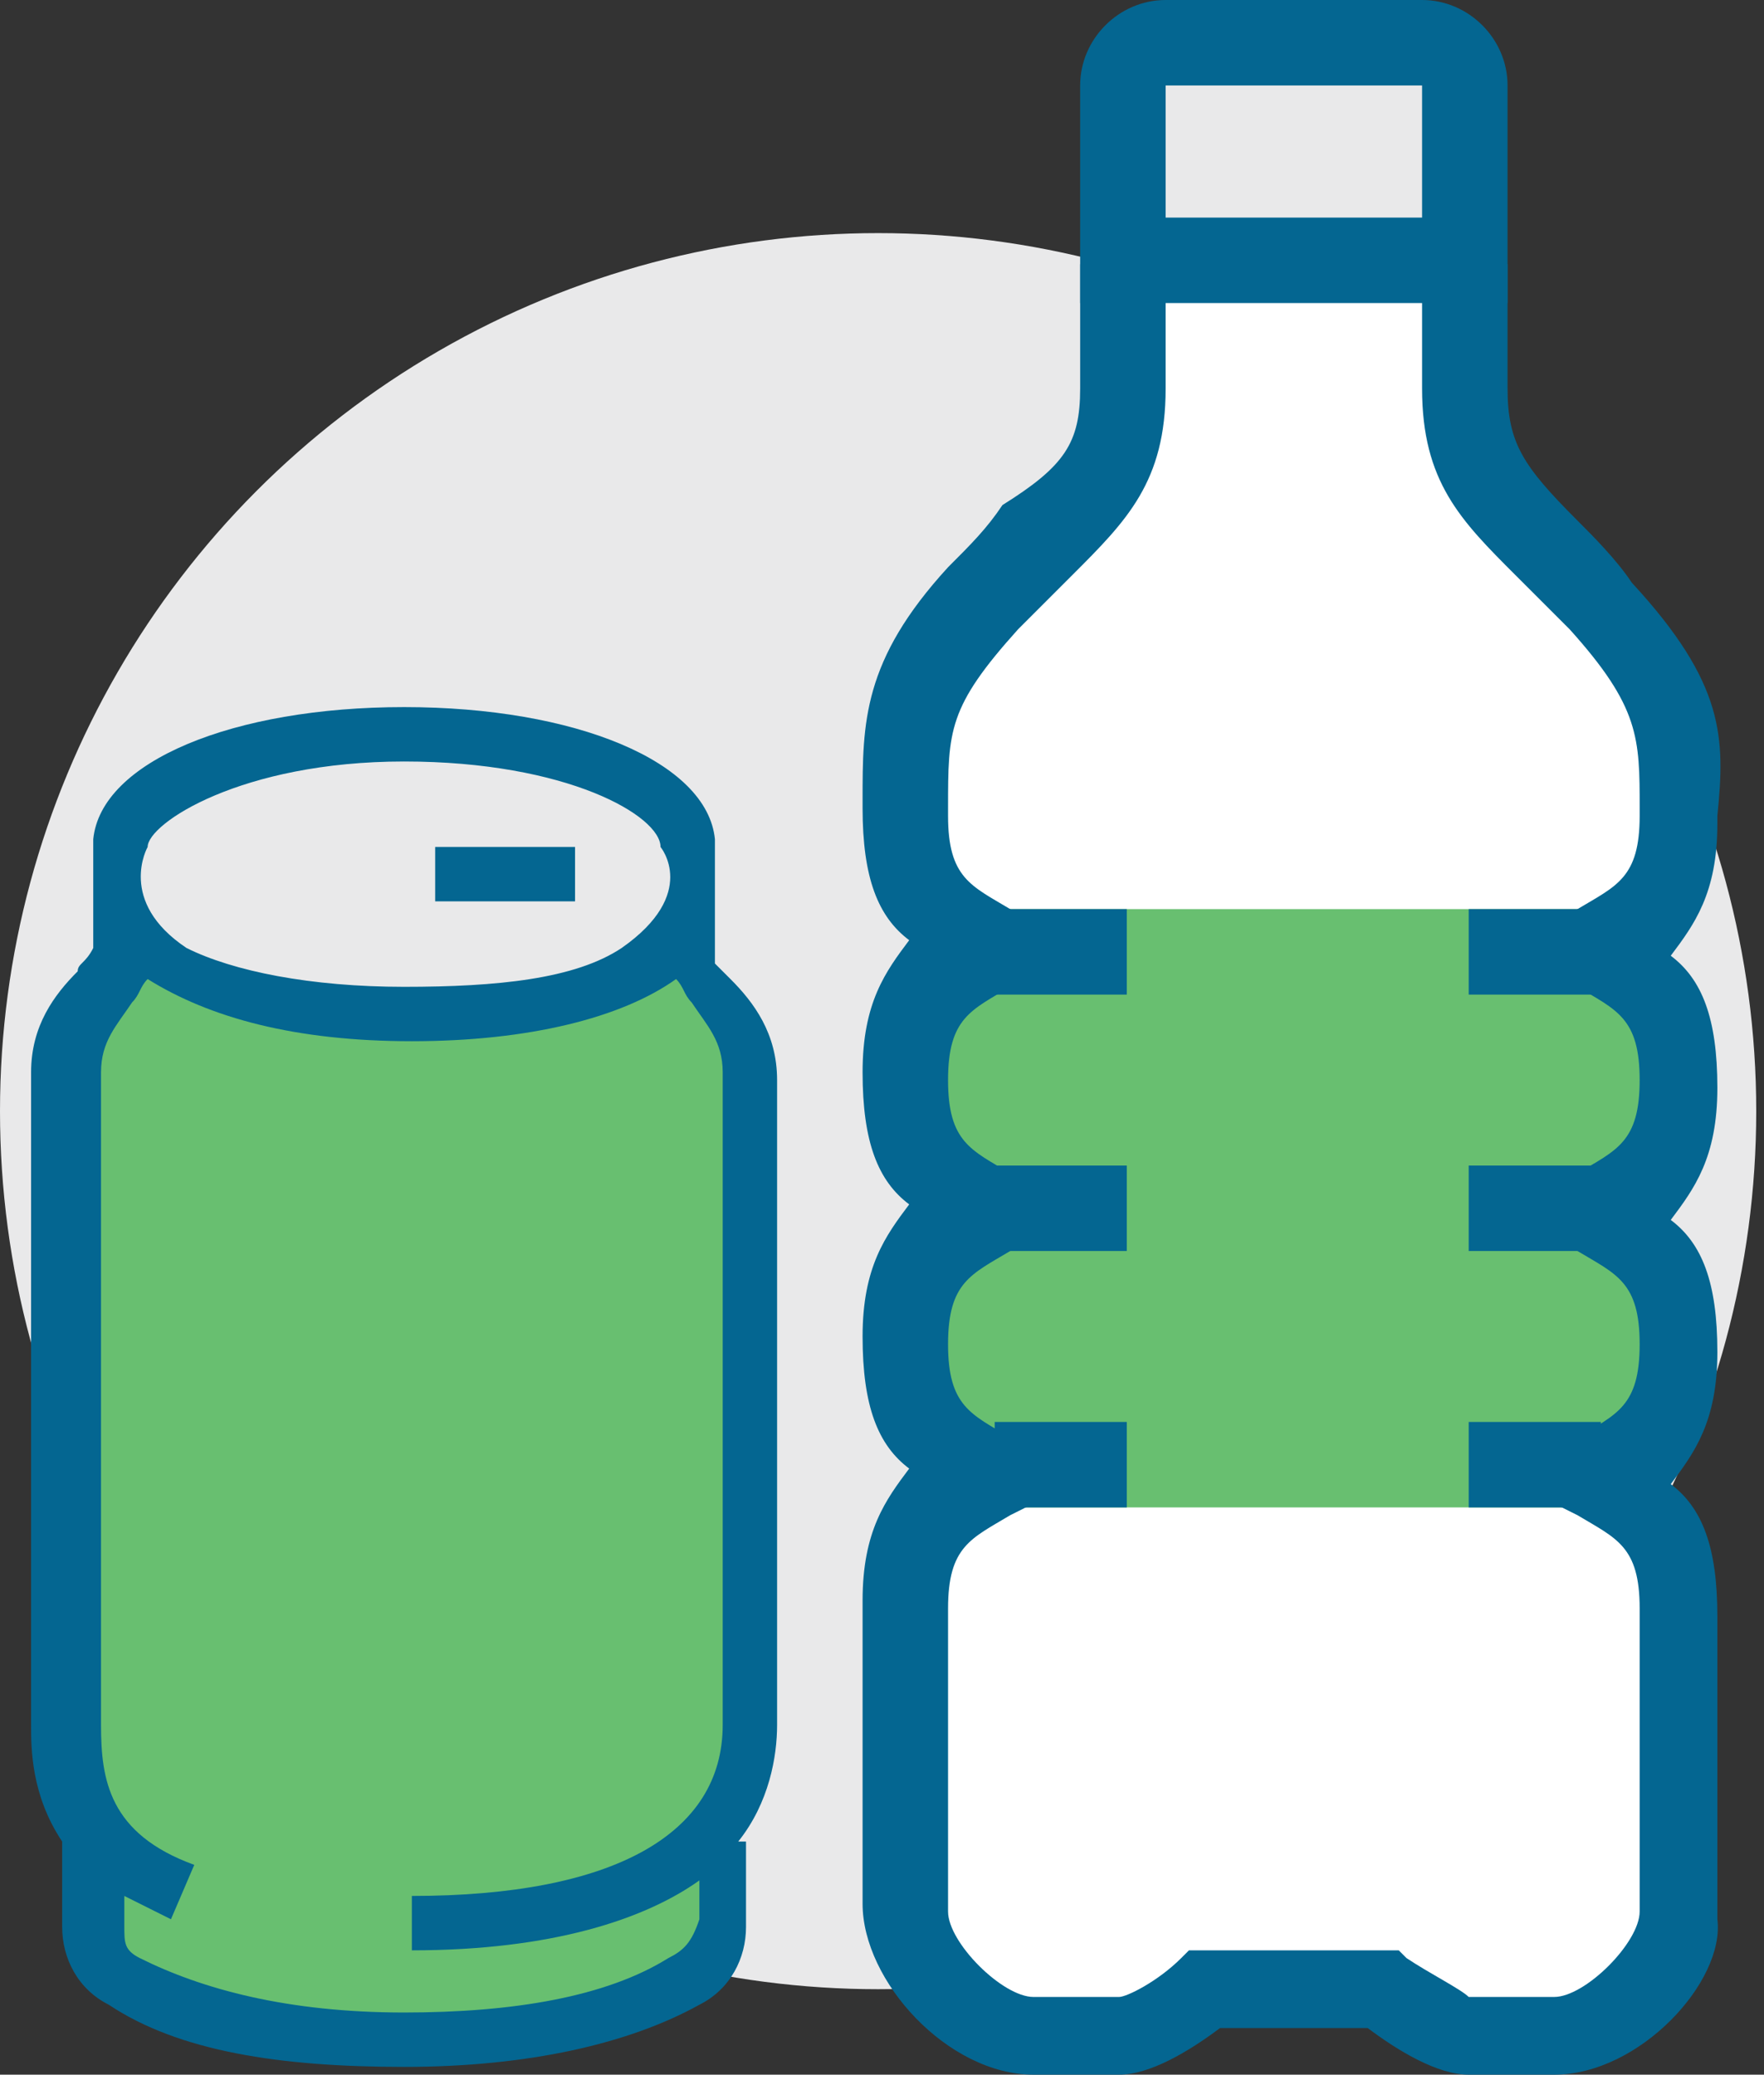
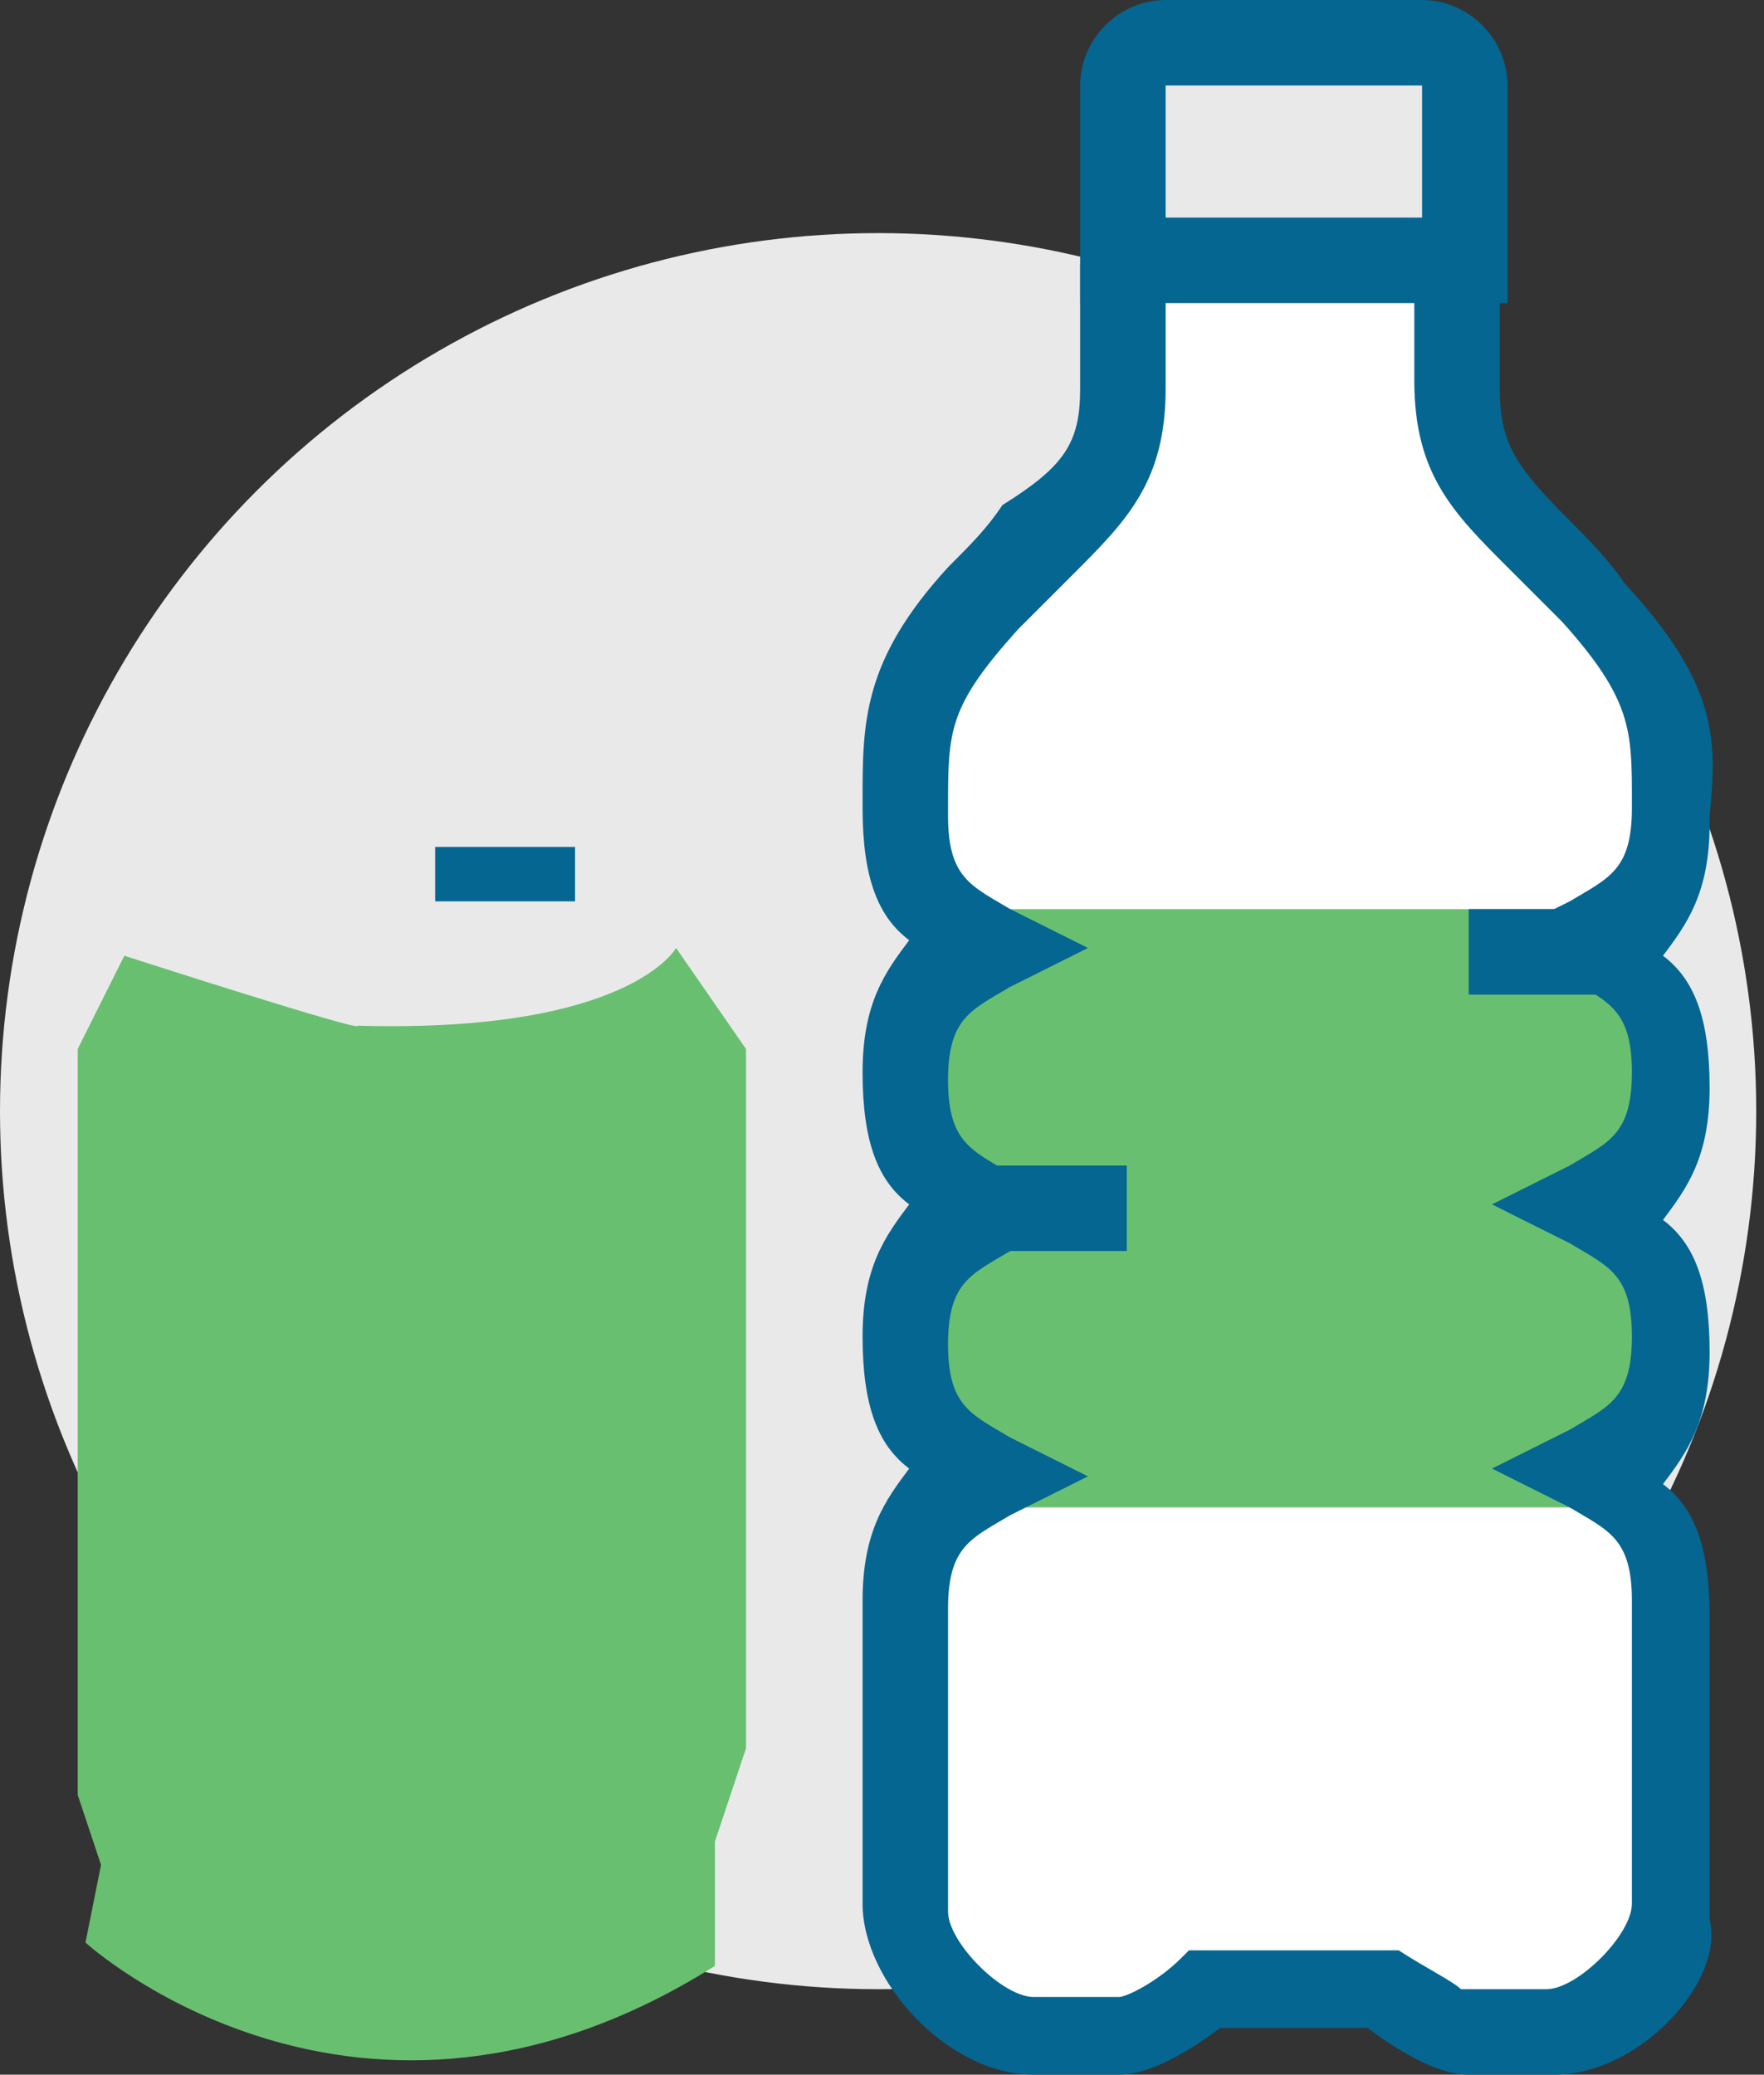
<svg xmlns="http://www.w3.org/2000/svg" viewBox="0 0 22.7 26.7">
  <rect x="0" y="0" width="22.7" height="26.7" fill="#333333" stroke="none" />
  <style type="text/css">
	.st0{fill:#E9E9EA;}
	.st1{fill:#68BF70;}
	.st2{fill:#FFFFFF;}
	.st3{fill:#046691;}
</style>
  <g>
    <circle class="st0" cx="11.3" cy="14.3" r="11.3" />
  </g>
  <ellipse class="st0" cx="5.2" cy="11.3" rx="3.8" ry="1.8" />
  <path class="st1" d="M1.6,12.3L1,13.5v9.6L1.3,24l-0.2,1c0,0,3.5,3.2,8.1,0.3c0-0.1,0-1.6,0-1.6l0.4-1.2v-9l-0.9-1.3  c0,0-0.6,1.1-4.1,1C4.7,13.3,1.6,12.3,1.6,12.3z" />
  <path class="st0" d="M17.5,3.2h-1.8c-0.7,0-1.4-0.6-1.4-1.4v0c0-0.7,0.6-1.4,1.4-1.4h1.8c0.7,0,1.4,0.6,1.4,1.4v0  C18.9,2.6,18.3,3.2,17.5,3.2z" />
  <path class="st2" d="M14.4,3.2h4.2v2.3l2.5,3l0.3,3.1l-0.3,0.9l0.6,1.7l-0.4,1l0.1,2.1L21,18.9l0.8,1.6L21.5,25c0,0-0.9,1-1.4,1  s-2.4-0.5-2.4-0.5h-2.2l-1,0.7l-2.3-0.5l-0.5-1.4v-4.5l0.6-1l-0.5-0.8l0.2-1.4l0.3-1.2l-0.7-1.3l0.3-1.7l0-0.8l-0.4-2.2l0.7-1.5  l1.7-1.8l0.6-1V3.2z" />
  <polygon class="st1" points="12.5,11.7 20.7,11.7 21.5,12.6 21.5,14.9 21.1,16.2 21.5,18.6 20.7,19.4 12.8,19.4 11.9,18.6   12.1,16.2 12.3,15.2 11.6,13.8 12,12.3 " />
  <g>
    <g>
      <path class="st3" d="M19.5,3.9h-5.6V1.1C13.9,0.5,14.4,0,15,0h3.3c0.6,0,1.1,0.5,1.1,1.1V3.9z M15,2.8h3.3V1.1H15V2.8z" />
    </g>
    <g>
-       <path class="st3" d="M20,26.7h-1.1c-0.4,0-0.9-0.3-1.3-0.6h-1.9c-0.4,0.3-0.9,0.6-1.3,0.6h-1.1c-1.1,0-2.2-1.2-2.2-2.2v-3.9    c0-0.9,0.3-1.3,0.6-1.7c-0.4-0.3-0.6-0.8-0.6-1.7c0-0.9,0.3-1.3,0.6-1.7c-0.4-0.3-0.6-0.8-0.6-1.7c0-0.9,0.3-1.3,0.6-1.7    c-0.4-0.3-0.6-0.8-0.6-1.7l0-0.1c0-1,0-1.8,1.1-3c0.3-0.3,0.5-0.5,0.7-0.8C13.7,6,13.9,5.7,13.9,5V3.4H15V5c0,1.2-0.5,1.7-1.2,2.4    c-0.2,0.2-0.4,0.4-0.7,0.7c-0.9,1-0.9,1.3-0.9,2.3l0,0.1c0,0.8,0.3,0.9,0.8,1.2l1,0.5l-1,0.5c-0.5,0.3-0.8,0.4-0.8,1.2    s0.3,0.9,0.8,1.2l1,0.5l-1,0.5c-0.5,0.3-0.8,0.4-0.8,1.2s0.3,0.9,0.8,1.2l1,0.5l-1,0.5c-0.5,0.3-0.8,0.4-0.8,1.2v3.9    c0,0.4,0.7,1.1,1.1,1.1h1.1c0.1,0,0.5-0.2,0.8-0.5l0.1-0.1H18l0.1,0.1c0.3,0.2,0.7,0.4,0.8,0.5l1.1,0c0.4,0,1.1-0.7,1.1-1.1v-3.9    c0-0.8-0.3-0.9-0.8-1.2l-1-0.5l1-0.5c0.5-0.3,0.8-0.4,0.8-1.2c0-0.8-0.3-0.9-0.8-1.2l-1-0.5l1-0.5c0.5-0.3,0.8-0.4,0.8-1.2    s-0.3-0.9-0.8-1.2l-1-0.5l1-0.5c0.5-0.3,0.8-0.4,0.8-1.2v-0.1c0-0.9,0-1.3-0.9-2.3c-0.3-0.3-0.5-0.5-0.7-0.7    c-0.7-0.7-1.2-1.2-1.2-2.4V3.4h1.1V5c0,0.7,0.2,1,0.9,1.7c0.2,0.2,0.5,0.5,0.7,0.8c1.2,1.3,1.2,2,1.1,3v0.1c0,0.9-0.3,1.3-0.6,1.7    c0.4,0.3,0.6,0.8,0.6,1.7c0,0.9-0.3,1.3-0.6,1.7c0.4,0.3,0.6,0.8,0.6,1.7c0,0.9-0.3,1.3-0.6,1.7c0.4,0.3,0.6,0.8,0.6,1.7v3.9    C22.2,25.5,21.1,26.7,20,26.7z" />
+       <path class="st3" d="M20,26.7h-1.1c-0.4,0-0.9-0.3-1.3-0.6h-1.9c-0.4,0.3-0.9,0.6-1.3,0.6h-1.1c-1.1,0-2.2-1.2-2.2-2.2v-3.9    c0-0.9,0.3-1.3,0.6-1.7c-0.4-0.3-0.6-0.8-0.6-1.7c0-0.9,0.3-1.3,0.6-1.7c-0.4-0.3-0.6-0.8-0.6-1.7c0-0.9,0.3-1.3,0.6-1.7    c-0.4-0.3-0.6-0.8-0.6-1.7l0-0.1c0-1,0-1.8,1.1-3c0.3-0.3,0.5-0.5,0.7-0.8C13.7,6,13.9,5.7,13.9,5V3.4H15V5c0,1.2-0.5,1.7-1.2,2.4    c-0.2,0.2-0.4,0.4-0.7,0.7c-0.9,1-0.9,1.3-0.9,2.3l0,0.1c0,0.8,0.3,0.9,0.8,1.2l1,0.5l-1,0.5c-0.5,0.3-0.8,0.4-0.8,1.2    s0.3,0.9,0.8,1.2l1,0.5l-1,0.5c-0.5,0.3-0.8,0.4-0.8,1.2s0.3,0.9,0.8,1.2l1,0.5l-1,0.5c-0.5,0.3-0.8,0.4-0.8,1.2v3.9    c0,0.4,0.7,1.1,1.1,1.1h1.1c0.1,0,0.5-0.2,0.8-0.5l0.1-0.1H18c0.3,0.2,0.7,0.4,0.8,0.5l1.1,0c0.4,0,1.1-0.7,1.1-1.1v-3.9    c0-0.8-0.3-0.9-0.8-1.2l-1-0.5l1-0.5c0.5-0.3,0.8-0.4,0.8-1.2c0-0.8-0.3-0.9-0.8-1.2l-1-0.5l1-0.5c0.5-0.3,0.8-0.4,0.8-1.2    s-0.3-0.9-0.8-1.2l-1-0.5l1-0.5c0.5-0.3,0.8-0.4,0.8-1.2v-0.1c0-0.9,0-1.3-0.9-2.3c-0.3-0.3-0.5-0.5-0.7-0.7    c-0.7-0.7-1.2-1.2-1.2-2.4V3.4h1.1V5c0,0.7,0.2,1,0.9,1.7c0.2,0.2,0.5,0.5,0.7,0.8c1.2,1.3,1.2,2,1.1,3v0.1c0,0.9-0.3,1.3-0.6,1.7    c0.4,0.3,0.6,0.8,0.6,1.7c0,0.9-0.3,1.3-0.6,1.7c0.4,0.3,0.6,0.8,0.6,1.7c0,0.9-0.3,1.3-0.6,1.7c0.4,0.3,0.6,0.8,0.6,1.7v3.9    C22.2,25.5,21.1,26.7,20,26.7z" />
    </g>
    <g>
-       <rect x="12.8" y="11.7" class="st3" width="1.7" height="1.1" />
-     </g>
+       </g>
    <g>
      <rect x="12.8" y="15" class="st3" width="1.7" height="1.1" />
    </g>
    <g>
-       <rect x="12.8" y="18.3" class="st3" width="1.7" height="1.1" />
-     </g>
+       </g>
    <g>
-       <rect x="18.9" y="18.3" class="st3" width="1.7" height="1.1" />
-     </g>
+       </g>
    <g>
-       <rect x="18.9" y="15" class="st3" width="1.7" height="1.1" />
-     </g>
+       </g>
    <g>
      <rect x="18.9" y="11.7" class="st3" width="1.7" height="1.1" />
    </g>
  </g>
  <g>
-     <path class="st3" d="M10,13.9c0-0.6-0.3-1-0.6-1.3c-0.1-0.1-0.1-0.1-0.2-0.2V11l0-0.1h0c0,0,0,0,0,0l0-0.1l0,0   c-0.1-1-1.8-1.7-4-1.7c-2.2,0-3.9,0.7-4,1.7l0,0l0,0.1c0,0,0,0,0,0h0l0,0.1l0,0v1.2C1.1,12.4,1,12.4,1,12.5   c-0.3,0.3-0.6,0.7-0.6,1.3v8.4c0,0.3,0,0.9,0.4,1.5h0v1.1c0,0.4,0.2,0.8,0.6,1c0.9,0.6,2.2,0.8,3.8,0.8c1.6,0,2.9-0.3,3.8-0.8   c0.4-0.2,0.6-0.6,0.6-1v-1.1H9.5c0.4-0.5,0.5-1.1,0.5-1.5V13.9z M5.2,9.8c2.1,0,3.3,0.7,3.3,1.1c0,0,0.5,0.6-0.5,1.3   c-0.6,0.4-1.6,0.5-2.8,0.5c-1.2,0-2.2-0.2-2.8-0.5c-0.9-0.6-0.5-1.3-0.5-1.3C1.9,10.6,3.1,9.8,5.2,9.8z M8.6,25.2   c-0.8,0.5-2,0.7-3.4,0.7c-1.5,0-2.6-0.3-3.4-0.7c-0.2-0.1-0.2-0.2-0.2-0.4v-0.4c0.2,0.1,0.4,0.2,0.6,0.3l0.3-0.7   c-1.1-0.4-1.2-1.1-1.2-1.8v-8.4c0-0.4,0.2-0.6,0.4-0.9c0.1-0.1,0.1-0.2,0.2-0.3c0.8,0.5,1.9,0.8,3.4,0.8s2.7-0.3,3.4-0.8   c0.1,0.1,0.1,0.2,0.2,0.3c0.2,0.3,0.4,0.5,0.4,0.9v8.4c0,1.4-1.4,2.2-4,2.2v0.7c1.8,0,3-0.4,3.7-0.9v0.5C8.9,25,8.8,25.1,8.6,25.2z   " />
    <rect x="5.6" y="10.9" class="st3" width="1.8" height="0.7" />
  </g>
</svg>